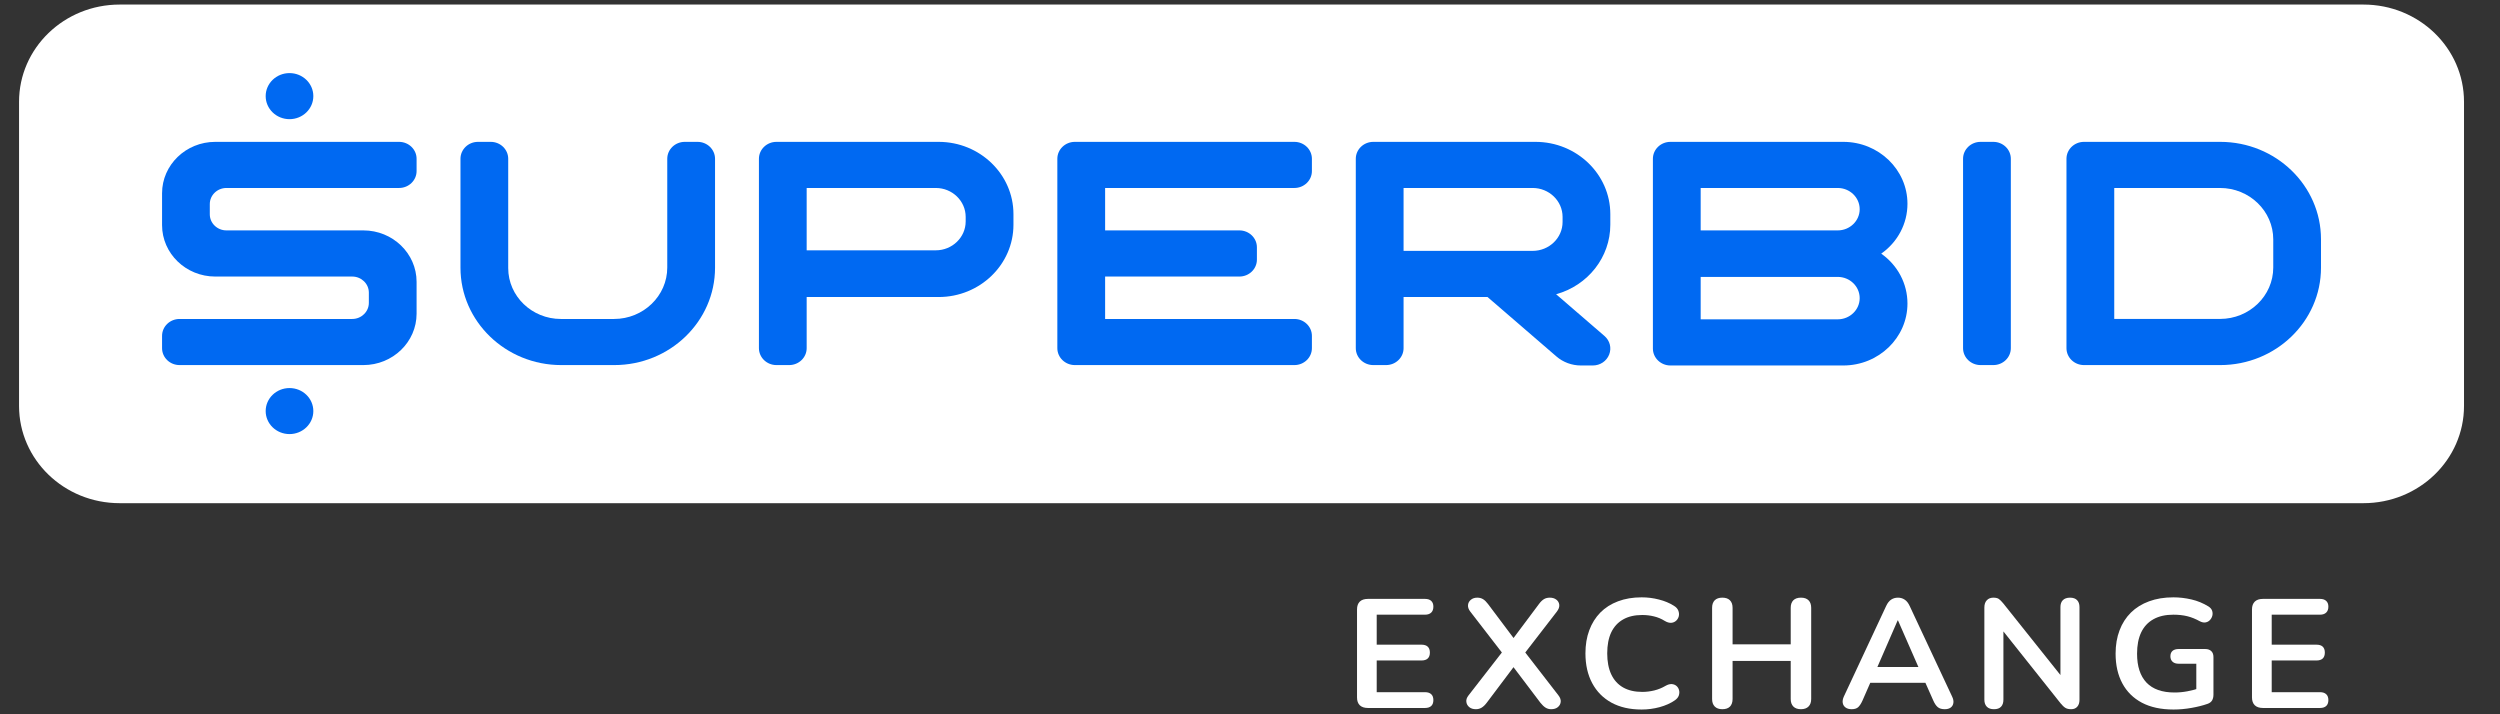
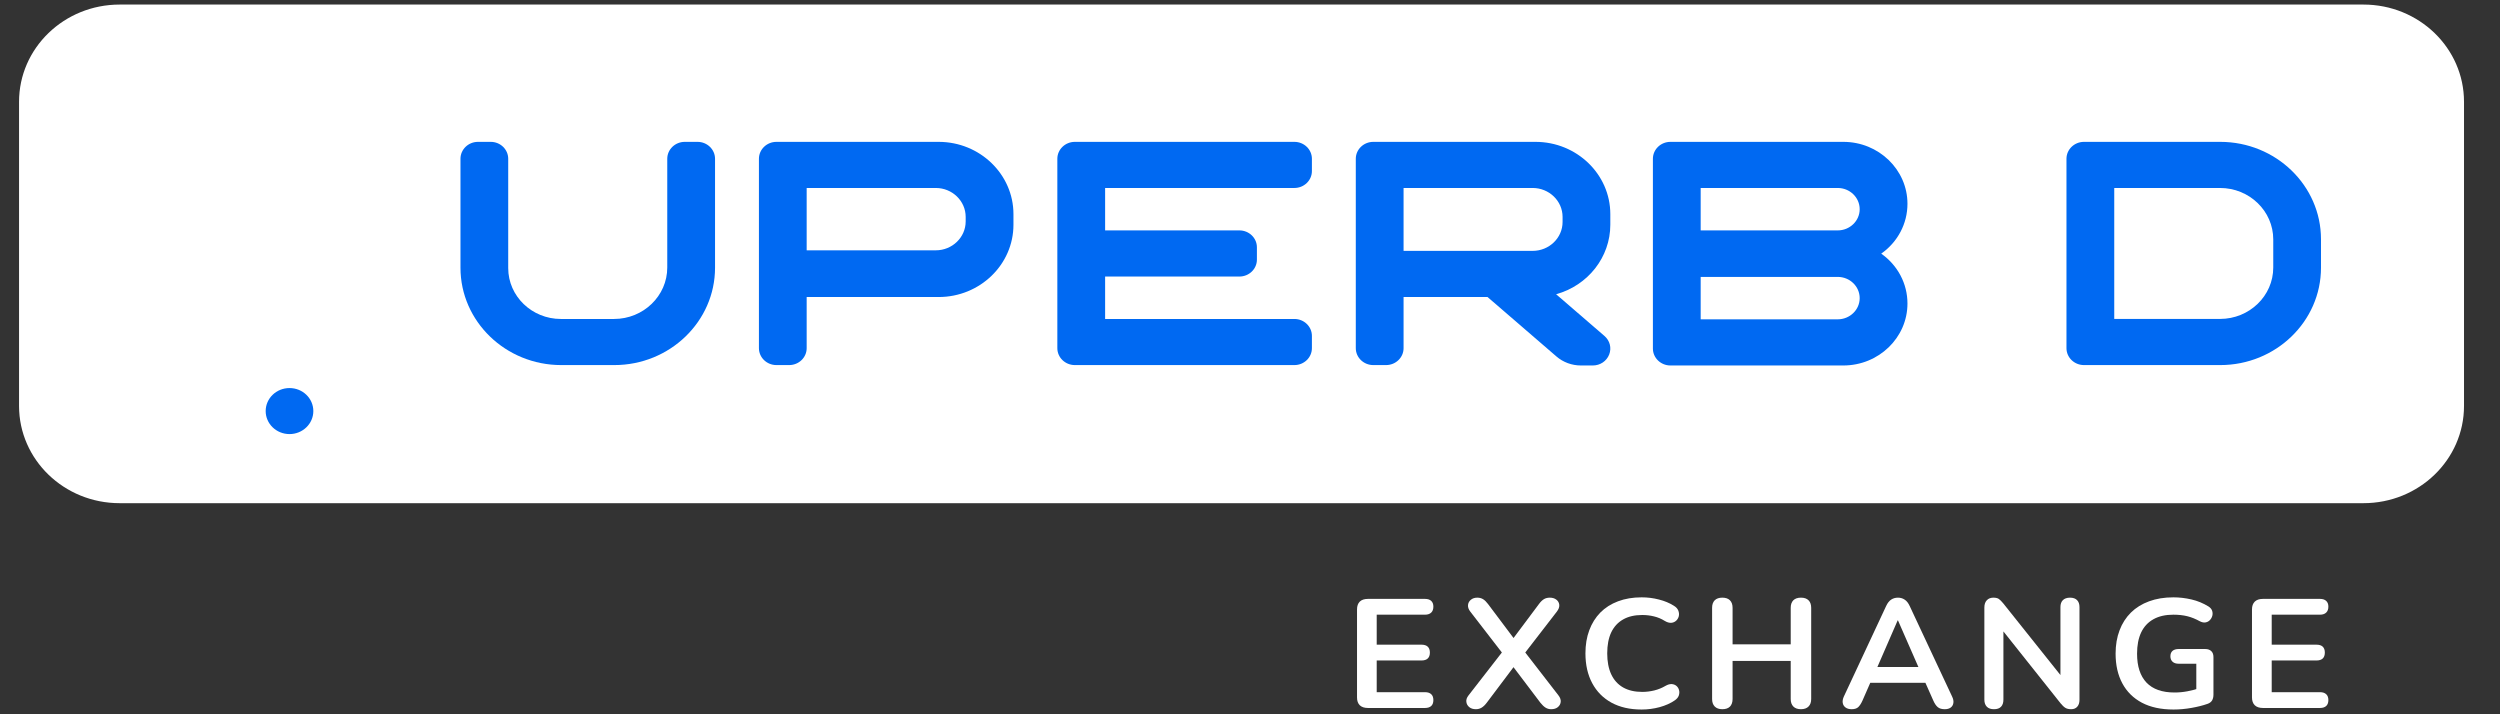
<svg xmlns="http://www.w3.org/2000/svg" width="63" height="18" viewBox="0 0 63 18" fill="none">
  <rect x="0" y="0" width="63" height="18" fill="#333333" stroke="none" />
  <g clip-path="url(#clip0_16989_895)">
    <path d="M3.015 12.68H59.559C60.959 12.68 62.093 11.583 62.093 10.23V2.565C62.093 1.212 60.959 0.115 59.559 0.115H3.015C1.615 0.115 0.48 1.212 0.48 2.565V10.23C0.48 11.583 1.615 12.68 3.015 12.68Z" fill="white" />
    <path d="M46.311 5.806H42.857V4.737H46.311C46.616 4.737 46.864 4.977 46.864 5.272C46.864 5.566 46.616 5.806 46.311 5.806ZM46.311 8.047H42.857V6.978H46.311C46.616 6.978 46.864 7.218 46.864 7.513C46.864 7.807 46.616 8.047 46.311 8.047ZM47.407 6.392C47.823 6.098 48.068 5.637 48.068 5.135C48.068 4.275 47.343 3.575 46.452 3.575H42.094C41.851 3.575 41.653 3.766 41.653 4.001V8.784C41.653 9.018 41.851 9.21 42.094 9.21H46.452C47.343 9.21 48.068 8.51 48.068 7.649C48.068 7.147 47.823 6.686 47.407 6.392Z" fill="#0069F2" />
    <path d="M39.377 5.594C39.377 5.996 39.038 6.322 38.623 6.322H35.37V4.737H38.623C39.038 4.737 39.377 5.064 39.377 5.466V5.594ZM40.58 5.664V5.396C40.58 4.392 39.734 3.575 38.694 3.575H34.607C34.364 3.575 34.166 3.766 34.166 4.001V8.774C34.166 9.009 34.364 9.2 34.607 9.2H34.929C35.172 9.2 35.37 9.009 35.37 8.774V7.485H37.486L39.221 8.982C39.391 9.129 39.61 9.21 39.838 9.21H40.139C40.323 9.21 40.485 9.102 40.551 8.935C40.616 8.769 40.57 8.585 40.432 8.466L39.214 7.415C40.015 7.194 40.58 6.481 40.58 5.664Z" fill="#0069F2" />
    <path d="M57.286 6.742C57.286 7.456 56.685 8.037 55.945 8.037H53.279V4.737H55.945C56.685 4.737 57.286 5.318 57.286 6.033V6.742ZM55.95 3.575H52.516C52.273 3.575 52.075 3.766 52.075 4.001V8.774C52.075 9.009 52.273 9.2 52.516 9.2H55.95C57.35 9.2 58.489 8.1 58.489 6.747V6.028C58.489 4.675 57.35 3.575 55.95 3.575Z" fill="#0069F2" />
-     <path d="M49.91 9.2C49.667 9.2 49.469 9.009 49.469 8.774V4.001C49.469 3.766 49.667 3.575 49.91 3.575H50.232C50.475 3.575 50.673 3.766 50.673 4.001V8.774C50.673 9.009 50.475 9.2 50.232 9.2H49.91Z" fill="#0069F2" />
    <path d="M27.086 9.2C26.843 9.2 26.645 9.009 26.645 8.774V4.001C26.645 3.766 26.843 3.575 27.086 3.575H32.619C32.862 3.575 33.06 3.766 33.06 4.001V4.311C33.06 4.546 32.862 4.737 32.619 4.737H27.849V5.806H31.233C31.476 5.806 31.674 5.997 31.674 6.232V6.543C31.674 6.778 31.476 6.969 31.233 6.969H27.849V8.038H32.619C32.862 8.038 33.06 8.229 33.06 8.464V8.774C33.06 9.009 32.862 9.2 32.619 9.2H27.086Z" fill="#0069F2" />
    <path d="M24.335 5.58C24.335 5.981 23.997 6.308 23.582 6.308H20.328V4.737H23.582C23.997 4.737 24.335 5.064 24.335 5.466V5.58ZM23.654 3.575H19.566C19.323 3.575 19.125 3.766 19.125 4.001V8.774C19.125 9.009 19.323 9.2 19.566 9.2H19.887C20.13 9.2 20.328 9.009 20.328 8.774V7.485H23.654C24.693 7.485 25.539 6.668 25.539 5.664V5.396C25.539 4.392 24.693 3.575 23.654 3.575Z" fill="#0069F2" />
    <path d="M14.143 9.2C12.743 9.2 11.604 8.1 11.604 6.747V4.001C11.604 3.766 11.802 3.575 12.045 3.575H12.367C12.61 3.575 12.807 3.766 12.807 4.001V6.756C12.807 7.463 13.402 8.038 14.134 8.038H15.474C16.214 8.038 16.815 7.456 16.815 6.742V4.001C16.815 3.766 17.013 3.575 17.256 3.575H17.578C17.821 3.575 18.019 3.766 18.019 4.001V6.747C18.019 8.1 16.88 9.2 15.48 9.2H14.143Z" fill="#0069F2" />
-     <path d="M4.525 9.2C4.281 9.2 4.084 9.009 4.084 8.774V8.464C4.084 8.229 4.281 8.038 4.525 8.038H8.876C9.106 8.038 9.295 7.856 9.295 7.633V7.374C9.295 7.15 9.106 6.969 8.876 6.969H5.424C4.685 6.969 4.084 6.388 4.084 5.674V4.87C4.084 4.156 4.685 3.575 5.424 3.575H10.057C10.3 3.575 10.498 3.766 10.498 4.001V4.311C10.498 4.546 10.3 4.737 10.057 4.737H5.706C5.475 4.737 5.287 4.919 5.287 5.142V5.401C5.287 5.625 5.475 5.806 5.706 5.806H9.157C9.897 5.806 10.498 6.387 10.498 7.101V7.905C10.498 8.619 9.897 9.2 9.157 9.2H4.525Z" fill="#0069F2" />
-     <path d="M7.896 2.422C7.896 2.743 7.627 3.003 7.296 3.003C6.964 3.003 6.695 2.743 6.695 2.422C6.695 2.102 6.964 1.842 7.296 1.842C7.627 1.842 7.896 2.102 7.896 2.422Z" fill="#0069F2" />
    <path d="M6.695 10.359C6.695 10.038 6.964 9.779 7.296 9.779C7.627 9.779 7.896 10.038 7.896 10.359C7.896 10.679 7.627 10.939 7.296 10.939C6.964 10.939 6.695 10.679 6.695 10.359Z" fill="#0069F2" />
    <path d="M34.471 17.841C34.382 17.841 34.314 17.818 34.267 17.773C34.22 17.727 34.197 17.662 34.197 17.576V15.357C34.197 15.272 34.22 15.206 34.267 15.16C34.314 15.115 34.382 15.092 34.471 15.092H35.911C35.978 15.092 36.031 15.109 36.067 15.143C36.103 15.177 36.121 15.225 36.121 15.287C36.121 15.352 36.103 15.402 36.067 15.437C36.031 15.472 35.978 15.49 35.911 15.49H34.693V16.246H35.823C35.892 16.246 35.945 16.263 35.98 16.297C36.015 16.331 36.033 16.38 36.033 16.445C36.033 16.51 36.015 16.56 35.98 16.593C35.945 16.627 35.892 16.644 35.823 16.644H34.693V17.443H35.911C35.978 17.443 36.031 17.46 36.067 17.494C36.103 17.528 36.121 17.577 36.121 17.642C36.121 17.707 36.103 17.757 36.067 17.791C36.031 17.824 35.978 17.841 35.911 17.841H34.471Z" fill="white" />
    <path d="M37.192 17.872C37.124 17.872 37.069 17.855 37.026 17.82C36.983 17.785 36.958 17.74 36.952 17.687C36.945 17.634 36.963 17.58 37.006 17.525L37.93 16.336V16.55L37.051 15.412C37.007 15.355 36.989 15.3 36.994 15.246C36.999 15.193 37.023 15.149 37.066 15.114C37.11 15.078 37.163 15.061 37.228 15.061C37.282 15.061 37.33 15.073 37.371 15.098C37.413 15.123 37.455 15.164 37.498 15.221L38.224 16.188H38.059L38.782 15.221C38.824 15.164 38.867 15.123 38.908 15.098C38.95 15.073 38.999 15.061 39.056 15.061C39.123 15.061 39.178 15.078 39.221 15.112C39.264 15.145 39.288 15.189 39.294 15.242C39.299 15.296 39.279 15.352 39.233 15.412L38.354 16.55V16.336L39.274 17.525C39.316 17.58 39.336 17.634 39.33 17.687C39.325 17.74 39.3 17.785 39.257 17.82C39.215 17.855 39.158 17.872 39.088 17.872C39.037 17.872 38.991 17.859 38.949 17.833C38.907 17.807 38.863 17.766 38.818 17.709L38.051 16.695H38.229L37.466 17.709C37.423 17.766 37.38 17.807 37.337 17.833C37.294 17.859 37.245 17.872 37.192 17.872Z" fill="white" />
    <path d="M41.369 17.88C41.073 17.88 40.82 17.822 40.609 17.707C40.398 17.591 40.236 17.427 40.123 17.215C40.01 17.004 39.953 16.753 39.953 16.465C39.953 16.249 39.985 16.055 40.05 15.882C40.114 15.709 40.207 15.561 40.328 15.437C40.449 15.314 40.598 15.219 40.774 15.153C40.95 15.086 41.149 15.053 41.369 15.053C41.517 15.053 41.663 15.071 41.805 15.108C41.948 15.144 42.073 15.196 42.18 15.264C42.237 15.298 42.274 15.338 42.293 15.386C42.312 15.435 42.316 15.482 42.306 15.527C42.295 15.572 42.272 15.611 42.239 15.642C42.205 15.673 42.164 15.691 42.114 15.695C42.064 15.698 42.01 15.682 41.95 15.646C41.867 15.594 41.777 15.556 41.68 15.533C41.583 15.509 41.485 15.498 41.385 15.498C41.194 15.498 41.033 15.535 40.901 15.611C40.77 15.686 40.67 15.795 40.602 15.938C40.535 16.081 40.502 16.257 40.502 16.465C40.502 16.67 40.535 16.846 40.602 16.991C40.67 17.137 40.77 17.247 40.901 17.323C41.033 17.398 41.194 17.436 41.385 17.436C41.488 17.436 41.588 17.423 41.688 17.399C41.788 17.374 41.882 17.336 41.97 17.284C42.029 17.25 42.083 17.235 42.13 17.239C42.177 17.243 42.217 17.259 42.249 17.287C42.281 17.316 42.303 17.352 42.313 17.395C42.324 17.438 42.321 17.482 42.306 17.527C42.289 17.573 42.257 17.612 42.209 17.646C42.101 17.722 41.972 17.779 41.823 17.82C41.674 17.86 41.523 17.88 41.369 17.88Z" fill="white" />
    <path d="M43.403 17.872C43.319 17.872 43.256 17.849 43.211 17.804C43.167 17.759 43.145 17.696 43.145 17.615V15.318C43.145 15.235 43.167 15.172 43.211 15.127C43.256 15.083 43.319 15.061 43.403 15.061C43.486 15.061 43.55 15.083 43.594 15.127C43.639 15.172 43.661 15.235 43.661 15.318V16.238H45.126V15.318C45.126 15.235 45.148 15.172 45.192 15.127C45.237 15.083 45.3 15.061 45.384 15.061C45.467 15.061 45.531 15.083 45.575 15.127C45.62 15.172 45.642 15.235 45.642 15.318V17.615C45.642 17.696 45.62 17.759 45.575 17.804C45.531 17.849 45.467 17.872 45.384 17.872C45.3 17.872 45.237 17.849 45.192 17.804C45.148 17.759 45.126 17.696 45.126 17.615V16.656H43.661V17.615C43.661 17.696 43.639 17.759 43.597 17.804C43.553 17.849 43.489 17.872 43.403 17.872Z" fill="white" />
    <path d="M46.663 17.872C46.599 17.872 46.547 17.858 46.508 17.829C46.469 17.801 46.445 17.762 46.437 17.714C46.429 17.666 46.438 17.612 46.465 17.553L47.531 15.271C47.566 15.196 47.608 15.142 47.658 15.11C47.707 15.077 47.765 15.061 47.829 15.061C47.891 15.061 47.947 15.077 47.996 15.11C48.047 15.142 48.089 15.196 48.124 15.271L49.193 17.553C49.222 17.612 49.233 17.667 49.225 17.716C49.217 17.766 49.194 17.804 49.157 17.831C49.119 17.859 49.069 17.872 49.007 17.872C48.932 17.872 48.873 17.855 48.832 17.82C48.79 17.785 48.753 17.731 48.721 17.658L48.459 17.069L48.676 17.206H46.974L47.191 17.069L46.933 17.658C46.899 17.733 46.862 17.788 46.825 17.822C46.787 17.855 46.733 17.872 46.663 17.872ZM47.821 15.634L47.256 16.933L47.151 16.808H48.499L48.398 16.933L47.829 15.634H47.821Z" fill="white" />
    <path d="M50.248 17.872C50.17 17.872 50.11 17.852 50.069 17.81C50.027 17.768 50.006 17.709 50.006 17.631V15.31C50.006 15.23 50.027 15.168 50.069 15.125C50.11 15.082 50.165 15.061 50.232 15.061C50.294 15.061 50.34 15.072 50.371 15.094C50.402 15.116 50.439 15.153 50.482 15.205L52.028 17.143H51.923V15.299C51.923 15.223 51.943 15.165 51.985 15.123C52.027 15.082 52.087 15.061 52.165 15.061C52.243 15.061 52.302 15.082 52.342 15.123C52.383 15.165 52.403 15.223 52.403 15.299V17.638C52.403 17.711 52.384 17.768 52.346 17.81C52.309 17.852 52.258 17.872 52.193 17.872C52.131 17.872 52.082 17.86 52.046 17.837C52.009 17.814 51.97 17.776 51.927 17.724L50.386 15.786H50.486V17.631C50.486 17.709 50.466 17.768 50.426 17.81C50.386 17.852 50.327 17.872 50.248 17.872Z" fill="white" />
    <path d="M54.774 17.88C54.459 17.88 54.194 17.823 53.977 17.709C53.761 17.594 53.596 17.432 53.483 17.221C53.37 17.011 53.313 16.761 53.313 16.473C53.313 16.254 53.346 16.058 53.413 15.884C53.478 15.71 53.574 15.561 53.699 15.437C53.824 15.314 53.976 15.219 54.157 15.153C54.337 15.086 54.541 15.053 54.77 15.053C54.921 15.053 55.072 15.071 55.224 15.106C55.376 15.141 55.519 15.2 55.654 15.283C55.699 15.312 55.73 15.347 55.745 15.389C55.759 15.43 55.761 15.472 55.751 15.515C55.74 15.558 55.719 15.595 55.69 15.626C55.66 15.658 55.624 15.677 55.579 15.685C55.535 15.693 55.486 15.682 55.432 15.654C55.329 15.597 55.226 15.555 55.121 15.529C55.016 15.503 54.899 15.49 54.77 15.49C54.571 15.49 54.403 15.528 54.266 15.605C54.128 15.682 54.026 15.793 53.957 15.938C53.888 16.084 53.854 16.262 53.854 16.473C53.854 16.792 53.934 17.035 54.092 17.202C54.251 17.368 54.486 17.451 54.798 17.451C54.906 17.451 55.015 17.441 55.125 17.42C55.236 17.399 55.343 17.371 55.448 17.334L55.347 17.557V16.726H54.903C54.836 16.726 54.784 16.709 54.748 16.675C54.712 16.641 54.694 16.596 54.694 16.539C54.694 16.479 54.712 16.433 54.748 16.402C54.784 16.371 54.836 16.355 54.903 16.355H55.569C55.636 16.355 55.688 16.373 55.724 16.408C55.761 16.443 55.779 16.493 55.779 16.558V17.506C55.779 17.563 55.767 17.611 55.745 17.65C55.721 17.689 55.684 17.718 55.633 17.736C55.515 17.778 55.379 17.812 55.226 17.839C55.072 17.866 54.922 17.88 54.774 17.88Z" fill="white" />
    <path d="M57.025 17.841C56.936 17.841 56.868 17.818 56.821 17.773C56.774 17.727 56.75 17.662 56.75 17.576V15.357C56.75 15.272 56.774 15.206 56.821 15.16C56.868 15.115 56.936 15.092 57.025 15.092H58.465C58.532 15.092 58.584 15.109 58.62 15.143C58.657 15.177 58.675 15.225 58.675 15.287C58.675 15.352 58.657 15.402 58.62 15.437C58.584 15.472 58.532 15.49 58.465 15.49H57.247V16.246H58.376C58.446 16.246 58.498 16.263 58.534 16.297C58.568 16.331 58.586 16.38 58.586 16.445C58.586 16.51 58.568 16.56 58.534 16.593C58.498 16.627 58.446 16.644 58.376 16.644H57.247V17.443H58.465C58.532 17.443 58.584 17.46 58.62 17.494C58.657 17.528 58.675 17.577 58.675 17.642C58.675 17.707 58.657 17.757 58.62 17.791C58.584 17.824 58.532 17.841 58.465 17.841H57.025Z" fill="white" />
  </g>
  <defs>
    <clipPath id="clip0_16989_895">
      <rect width="62" height="18" fill="white" transform="translate(0.271 -3.05176e-05)" />
    </clipPath>
  </defs>
</svg>